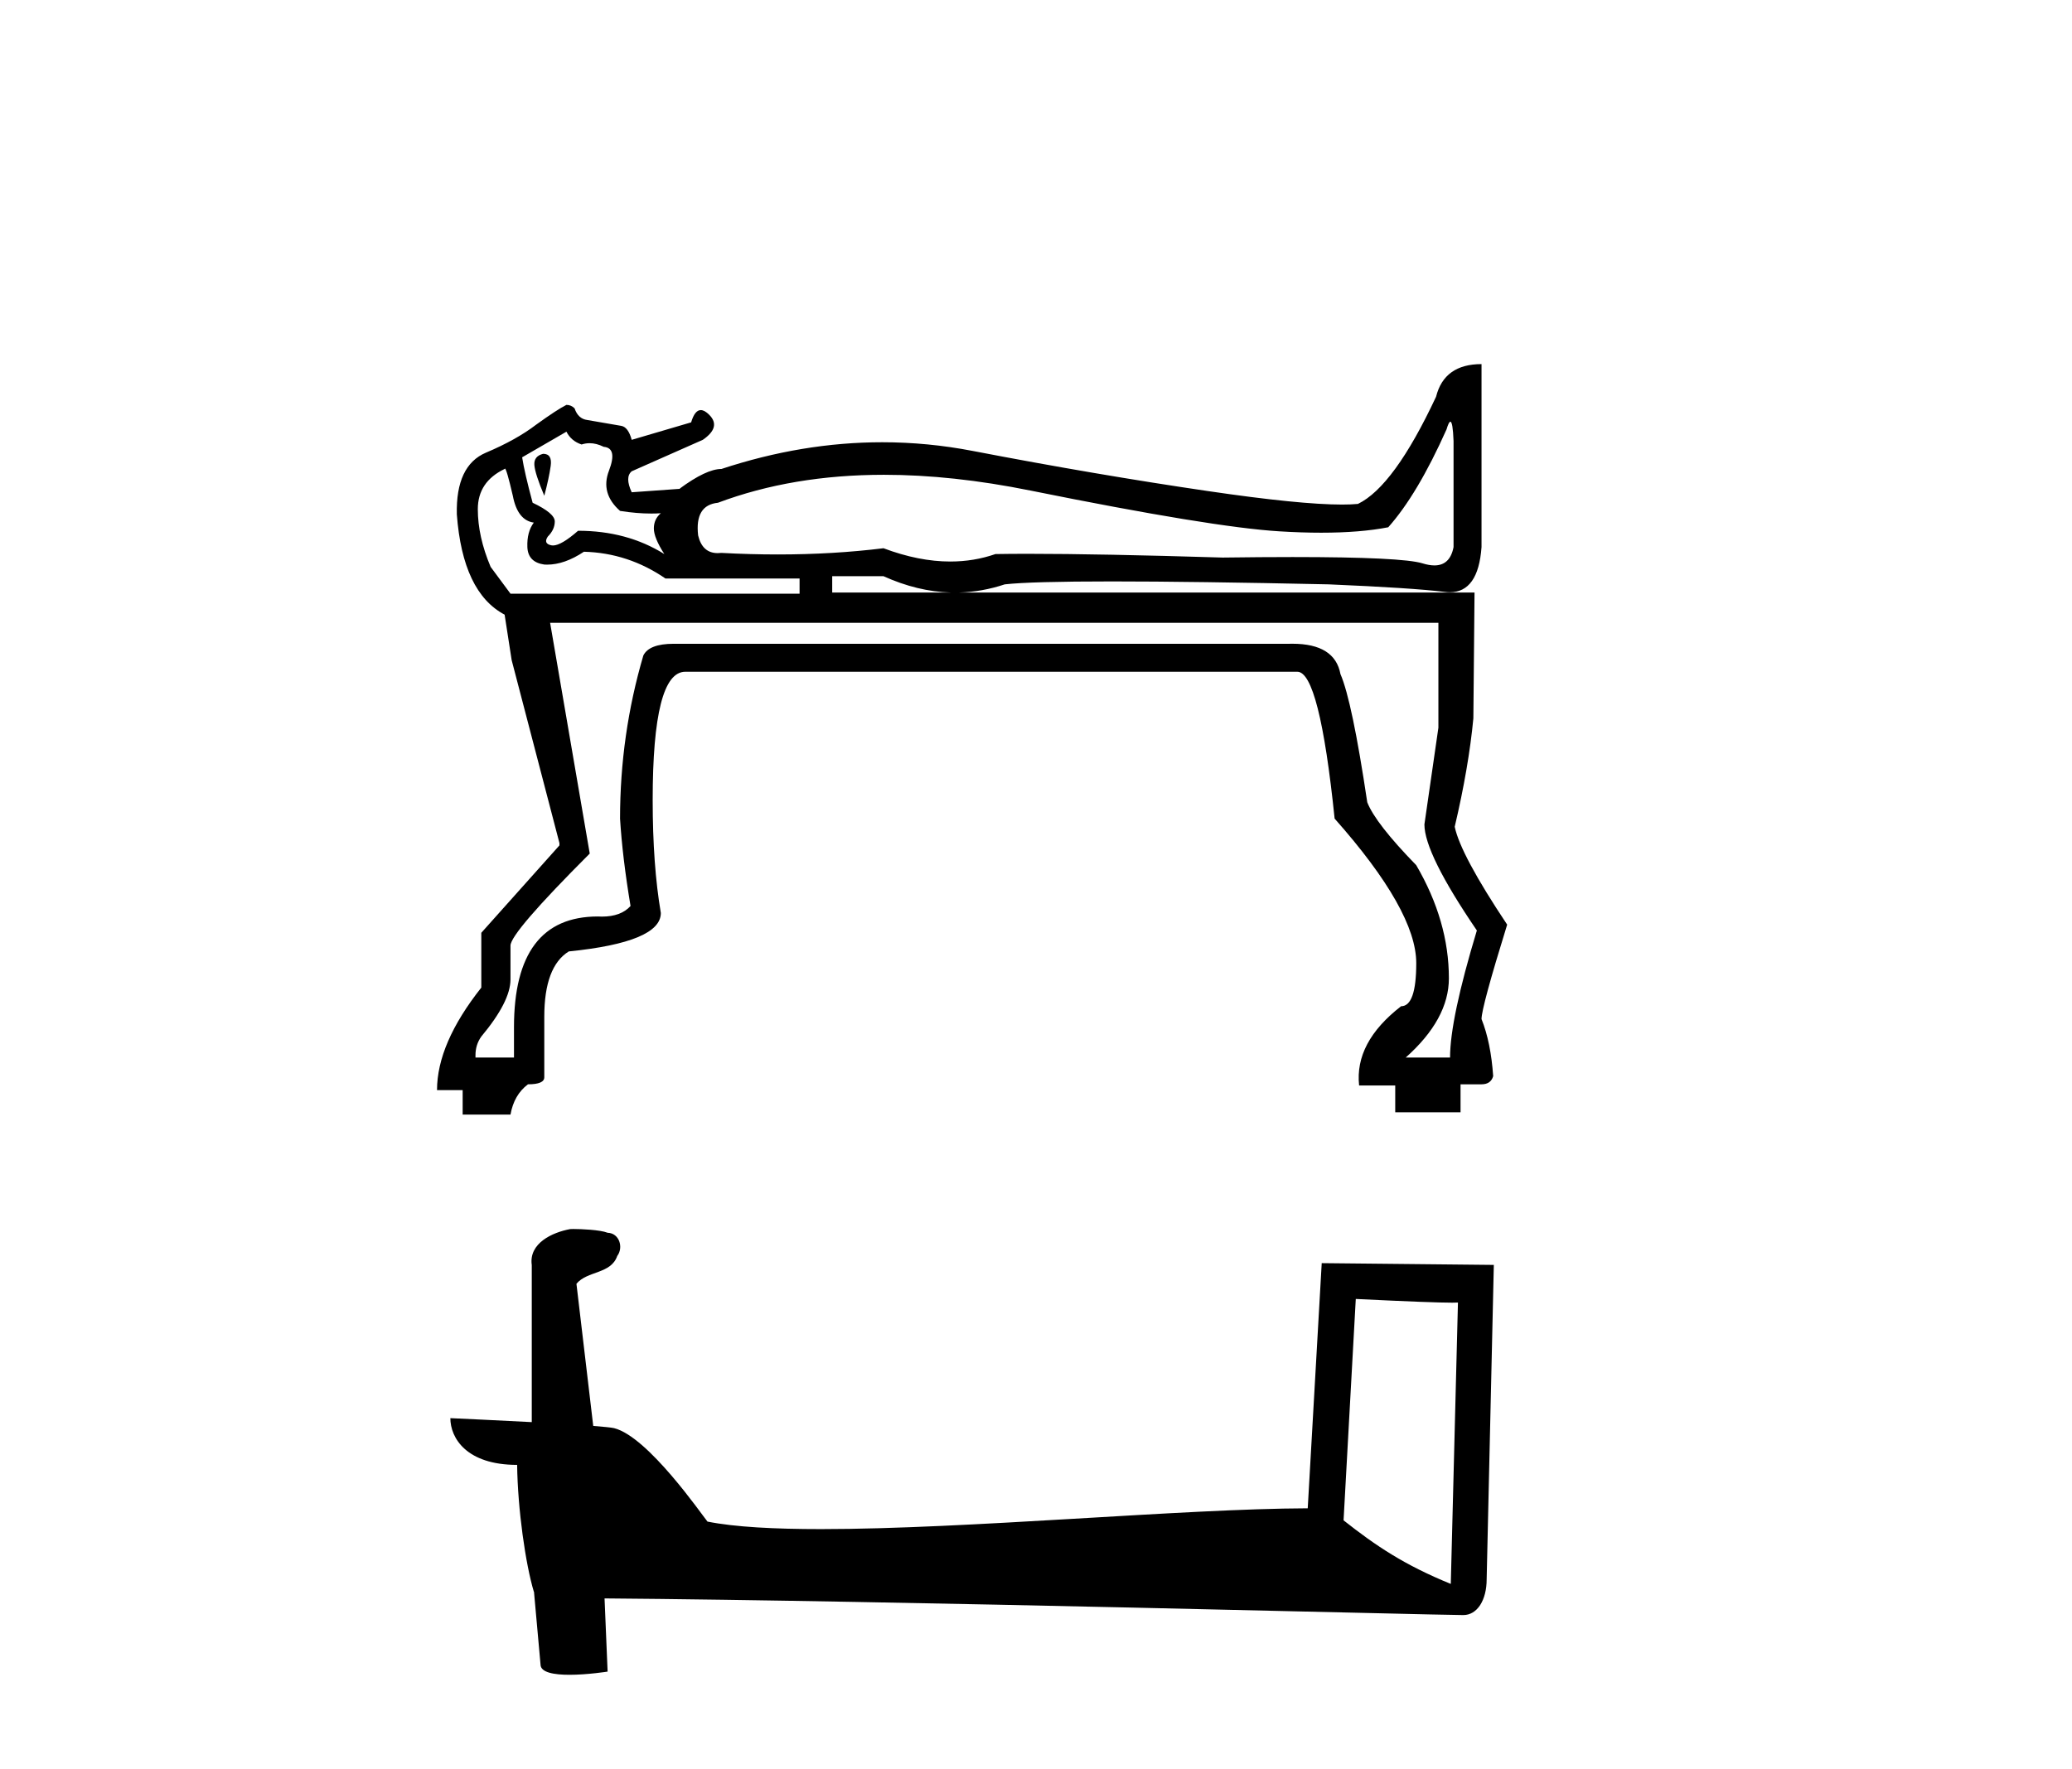
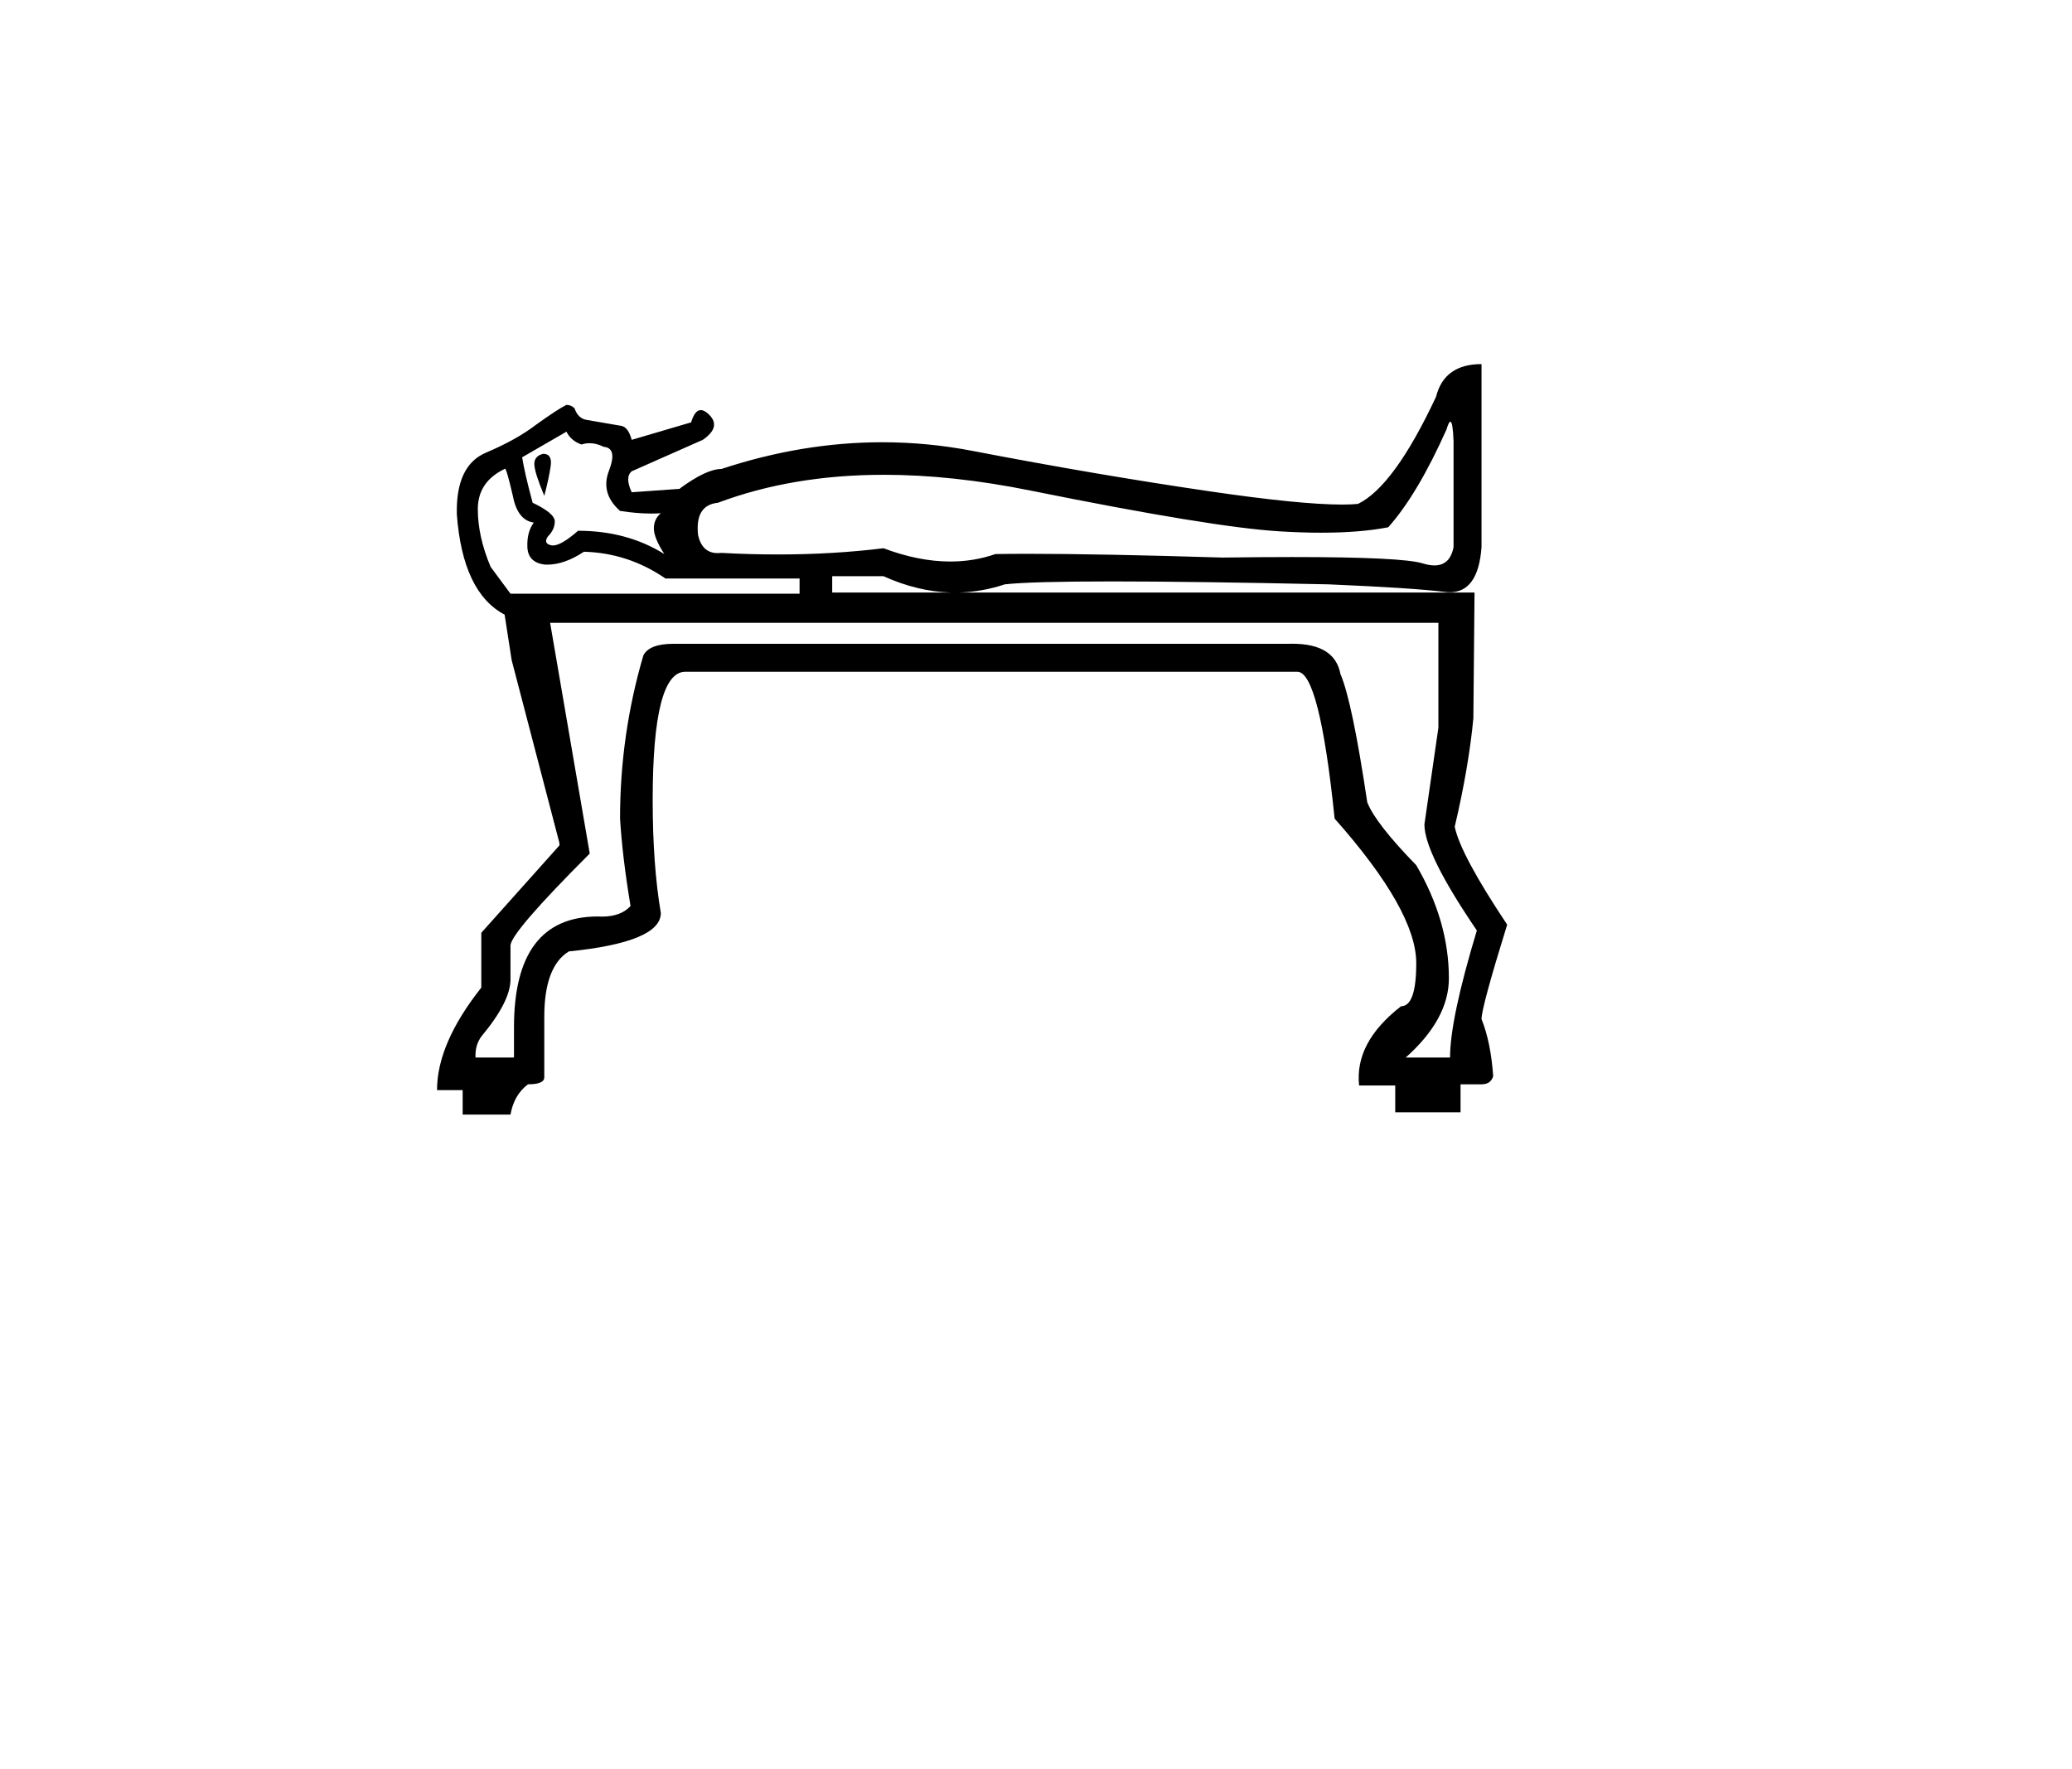
<svg xmlns="http://www.w3.org/2000/svg" width="48.0" height="41.0">
  <path d="M 12.582 10.516 Q 12.366 10.57 12.379 10.773 Q 12.393 10.975 12.609 11.488 Q 12.717 11.083 12.757 10.8 Q 12.798 10.516 12.582 10.516 ZM 13.122 10.003 Q 13.23 10.219 13.473 10.3 Q 13.564 10.27 13.659 10.27 Q 13.817 10.27 13.986 10.354 Q 14.31 10.381 14.107 10.908 Q 13.905 11.434 14.364 11.839 Q 14.749 11.9 15.088 11.9 Q 15.201 11.9 15.309 11.893 L 15.309 11.893 Q 15.147 12.029 15.147 12.245 Q 15.147 12.461 15.39 12.839 Q 14.526 12.299 13.392 12.299 Q 13.002 12.64 12.81 12.64 Q 12.789 12.64 12.771 12.636 Q 12.582 12.596 12.69 12.434 Q 12.852 12.272 12.852 12.083 Q 12.852 11.893 12.339 11.65 Q 12.15 10.948 12.096 10.597 L 13.122 10.003 ZM 33.599 9.772 Q 33.656 9.772 33.673 10.219 L 33.673 12.677 Q 33.592 13.102 33.23 13.102 Q 33.109 13.102 32.957 13.055 Q 32.485 12.908 29.945 12.908 Q 29.22 12.908 28.326 12.92 Q 25.474 12.833 23.815 12.833 Q 23.4 12.833 23.06 12.839 Q 22.562 13.012 22.015 13.012 Q 21.285 13.012 20.467 12.704 Q 19.297 12.848 18.019 12.848 Q 17.38 12.848 16.713 12.812 Q 16.668 12.817 16.626 12.817 Q 16.27 12.817 16.173 12.407 Q 16.092 11.704 16.632 11.65 Q 18.361 11.002 20.477 11.002 Q 22.064 11.002 23.87 11.367 Q 28.083 12.218 29.635 12.312 Q 30.153 12.344 30.606 12.344 Q 31.512 12.344 32.16 12.218 Q 32.836 11.461 33.511 9.949 Q 33.563 9.772 33.599 9.772 ZM 20.467 13.352 Q 21.256 13.709 22.028 13.73 L 19.279 13.73 L 19.279 13.352 ZM 11.698 10.859 Q 11.734 10.859 11.88 11.488 Q 11.988 12.056 12.366 12.11 Q 12.204 12.326 12.217 12.677 Q 12.231 13.028 12.609 13.082 Q 12.642 13.084 12.675 13.084 Q 13.078 13.084 13.527 12.785 Q 14.553 12.812 15.417 13.406 L 18.523 13.406 L 18.523 13.757 L 11.826 13.757 L 11.366 13.136 Q 11.069 12.434 11.069 11.799 Q 11.069 11.164 11.69 10.867 Q 11.693 10.859 11.698 10.859 ZM 33.322 14.432 L 33.322 16.862 L 32.998 19.104 Q 32.998 19.779 34.213 21.561 Q 33.592 23.614 33.592 24.505 L 32.566 24.505 Q 33.565 23.614 33.565 22.669 Q 33.565 21.345 32.809 20.049 Q 31.863 19.077 31.674 18.591 Q 31.323 16.241 31.053 15.62 Q 30.923 14.917 29.939 14.917 Q 29.903 14.917 29.865 14.918 L 15.606 14.918 Q 15.039 14.918 14.904 15.188 Q 14.364 17.024 14.364 18.969 Q 14.418 19.86 14.607 20.994 Q 14.386 21.24 13.942 21.24 Q 13.898 21.24 13.851 21.237 Q 11.907 21.237 11.907 23.803 L 11.907 24.505 L 11.015 24.505 L 11.015 24.451 Q 11.015 24.208 11.15 24.019 Q 11.826 23.209 11.826 22.696 L 11.826 21.912 Q 11.826 21.615 13.662 19.779 L 12.744 14.432 ZM 34.321 8.437 Q 33.457 8.437 33.268 9.193 Q 32.295 11.272 31.458 11.677 Q 31.301 11.692 31.091 11.692 Q 30.112 11.692 27.988 11.38 Q 25.409 11.002 22.533 10.449 Q 21.49 10.248 20.437 10.248 Q 18.589 10.248 16.713 10.867 Q 16.362 10.867 15.741 11.326 L 15.768 11.326 L 14.634 11.407 Q 14.472 11.056 14.634 10.921 L 16.281 10.192 Q 16.713 9.895 16.43 9.612 Q 16.322 9.503 16.235 9.503 Q 16.095 9.503 16.011 9.787 L 14.634 10.192 Q 14.553 9.895 14.391 9.868 Q 14.229 9.841 13.608 9.733 Q 13.392 9.706 13.311 9.463 Q 13.23 9.382 13.122 9.382 Q 12.906 9.49 12.42 9.841 Q 11.961 10.192 11.258 10.489 Q 10.556 10.786 10.583 11.92 Q 10.718 13.73 11.69 14.243 L 11.853 15.296 L 12.96 19.536 L 12.96 19.59 L 11.15 21.615 L 11.15 22.885 Q 10.124 24.181 10.124 25.261 L 10.718 25.261 L 10.718 25.828 L 11.826 25.828 Q 11.907 25.369 12.231 25.126 Q 12.609 25.126 12.609 24.964 L 12.609 23.56 Q 12.609 22.399 13.176 22.047 Q 15.309 21.831 15.309 21.156 Q 15.12 20.049 15.12 18.537 Q 15.12 15.566 15.876 15.566 L 30.054 15.566 Q 30.567 15.566 30.918 18.969 Q 32.809 21.102 32.809 22.318 Q 32.809 23.317 32.458 23.317 Q 31.377 24.154 31.485 25.153 L 32.322 25.153 L 32.322 25.774 L 33.835 25.774 L 33.835 25.126 L 34.321 25.126 Q 34.537 25.126 34.591 24.937 Q 34.537 24.154 34.321 23.614 Q 34.321 23.344 34.915 21.426 Q 33.835 19.806 33.7 19.158 Q 34.024 17.781 34.132 16.646 L 34.159 13.73 L 22.221 13.73 Q 22.752 13.715 23.276 13.541 Q 23.883 13.473 25.76 13.473 Q 27.637 13.473 30.783 13.541 Q 32.701 13.622 33.47 13.716 Q 33.529 13.724 33.585 13.724 Q 34.246 13.724 34.321 12.677 L 34.321 8.437 Z" style="fill:#000000;stroke:none" />
-   <path d="M 31.408 30.1 C 32.656 30.161 33.346 30.186 33.641 30.186 C 33.702 30.186 33.746 30.185 33.775 30.183 L 33.775 30.183 L 33.609 36.703 C 32.537 36.266 31.877 35.824 31.125 35.23 L 31.408 30.1 ZM 13.282 28.479 C 13.246 28.479 13.221 28.48 13.209 28.481 C 12.796 28.557 12.247 28.808 12.319 29.315 C 12.319 30.528 12.319 31.741 12.319 32.954 C 11.511 32.911 10.68 32.874 10.433 32.862 L 10.433 32.862 C 10.433 33.319 10.803 33.945 11.98 33.945 C 11.993 34.976 12.174 36.239 12.367 36.884 C 12.368 36.883 12.369 36.882 12.37 36.881 L 12.522 38.571 C 12.522 38.758 12.842 38.809 13.192 38.809 C 13.613 38.809 14.076 38.735 14.076 38.735 L 14.005 37.039 L 14.005 37.039 C 20.63 37.09 33.272 37.425 33.899 37.425 C 34.223 37.425 34.44 37.078 34.44 36.594 L 34.606 29.311 L 30.619 29.27 L 30.295 34.951 C 27.406 34.959 22.414 35.433 19.021 35.433 C 17.943 35.433 17.026 35.386 16.39 35.259 C 16.261 35.105 15.015 33.29 14.224 33.093 C 14.161 33.078 13.975 33.061 13.743 33.042 C 13.614 31.945 13.484 30.847 13.354 29.749 C 13.603 29.444 14.153 29.527 14.299 29.104 C 14.449 28.905 14.347 28.574 14.076 28.566 C 13.904 28.497 13.464 28.479 13.282 28.479 Z" style="fill:#000000;stroke:none" />
</svg>